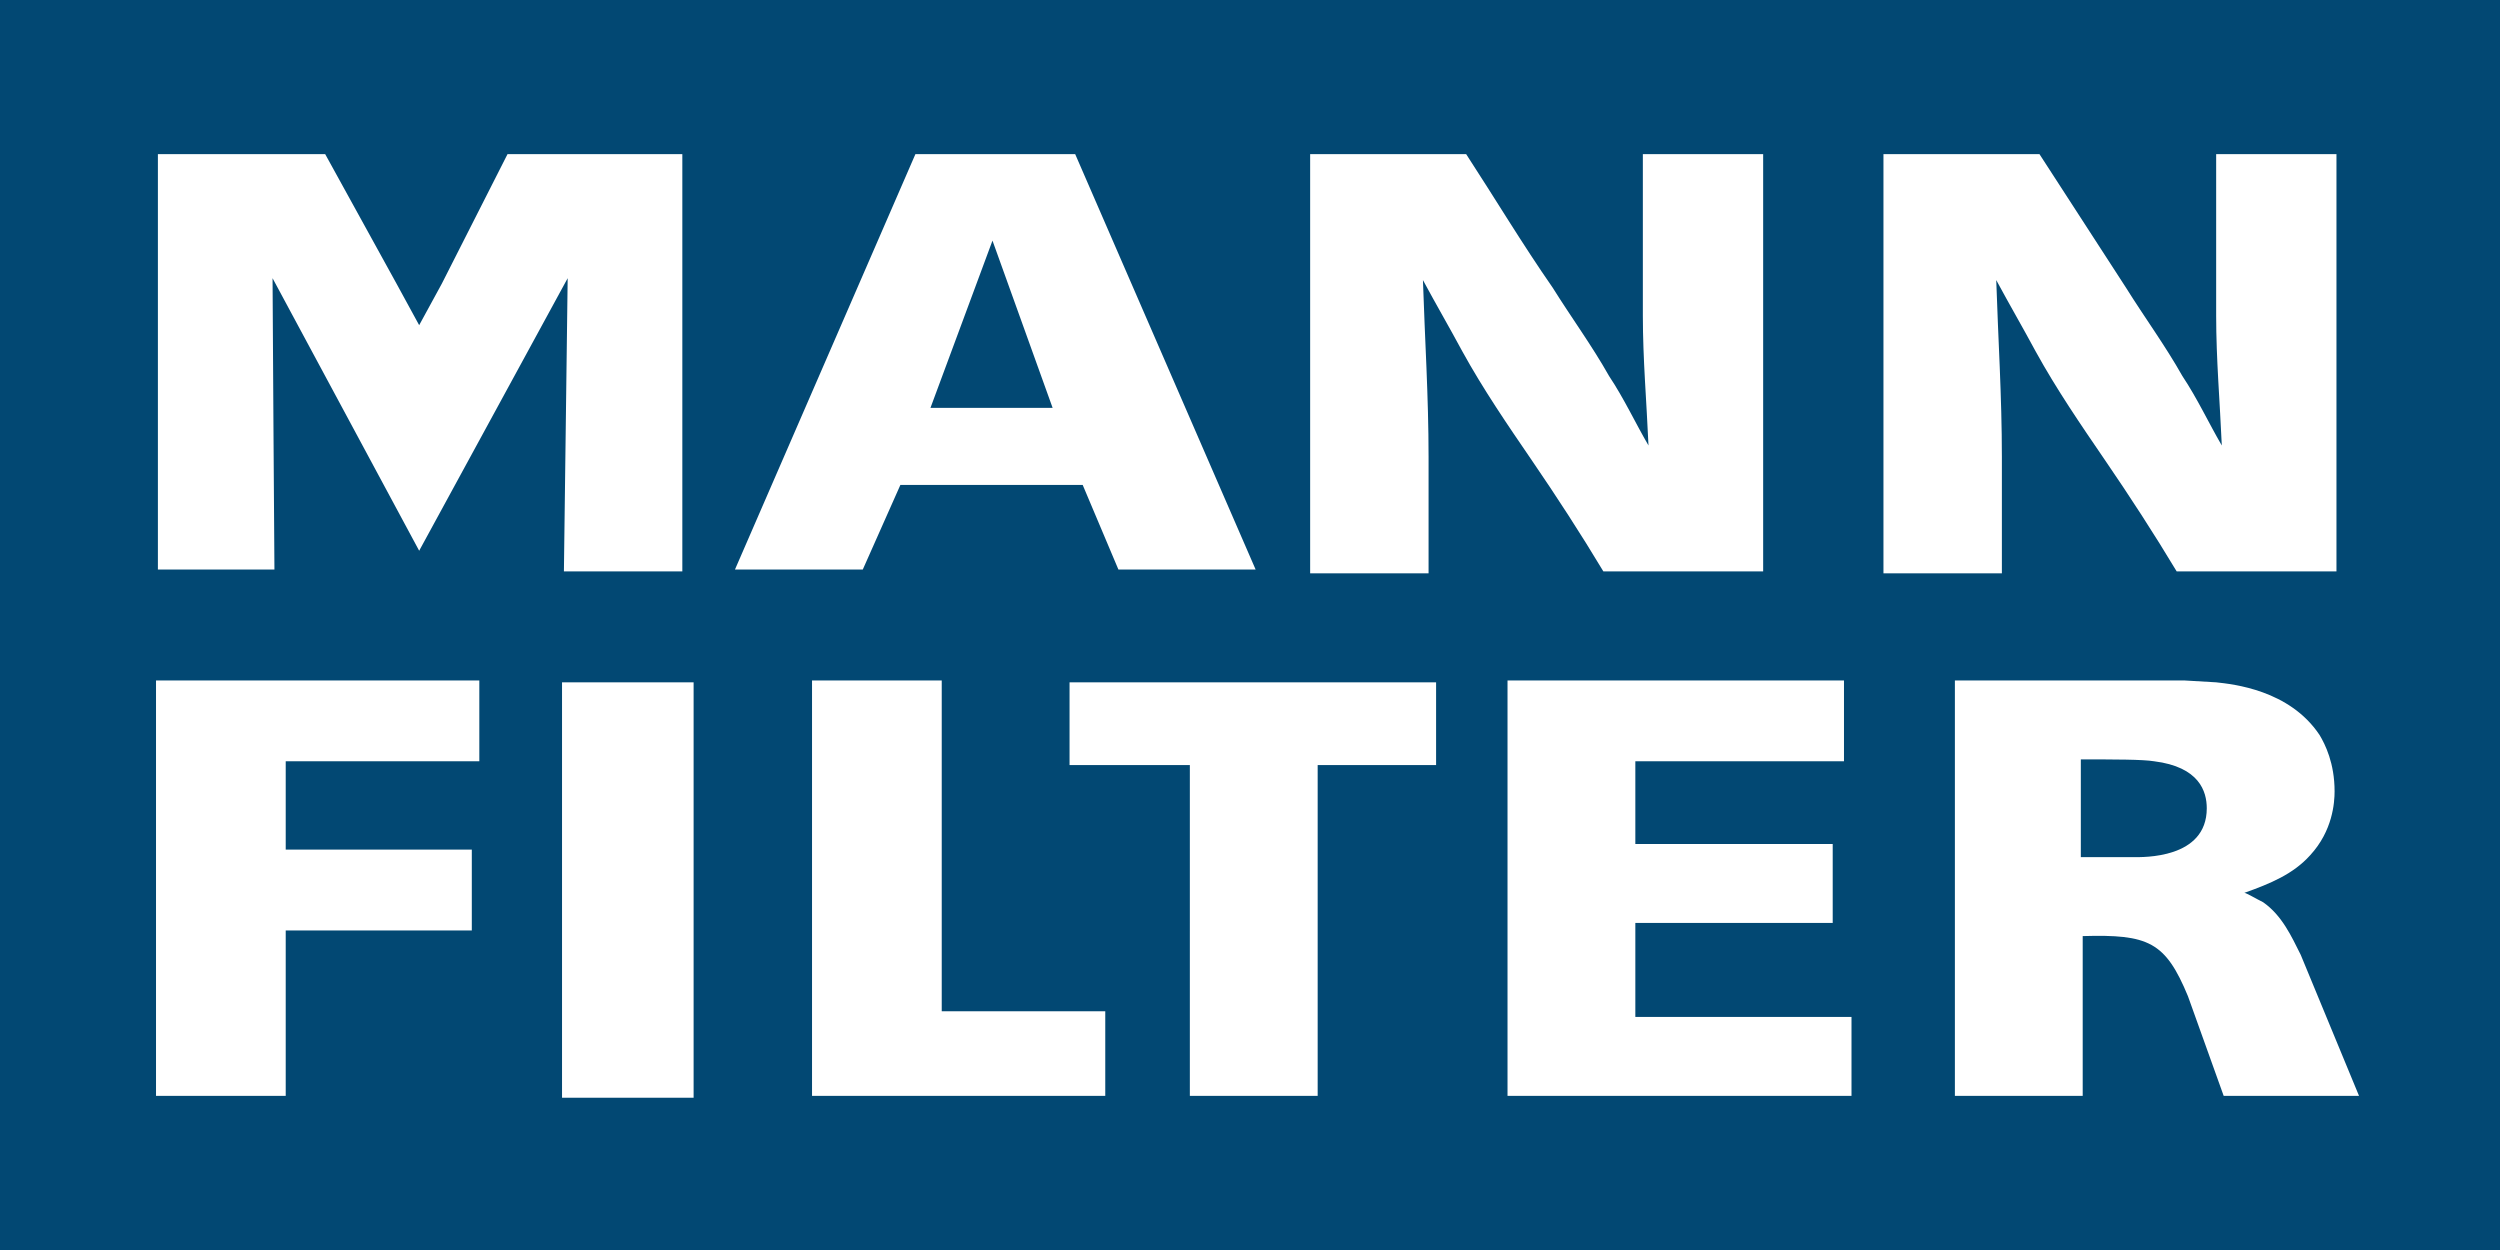
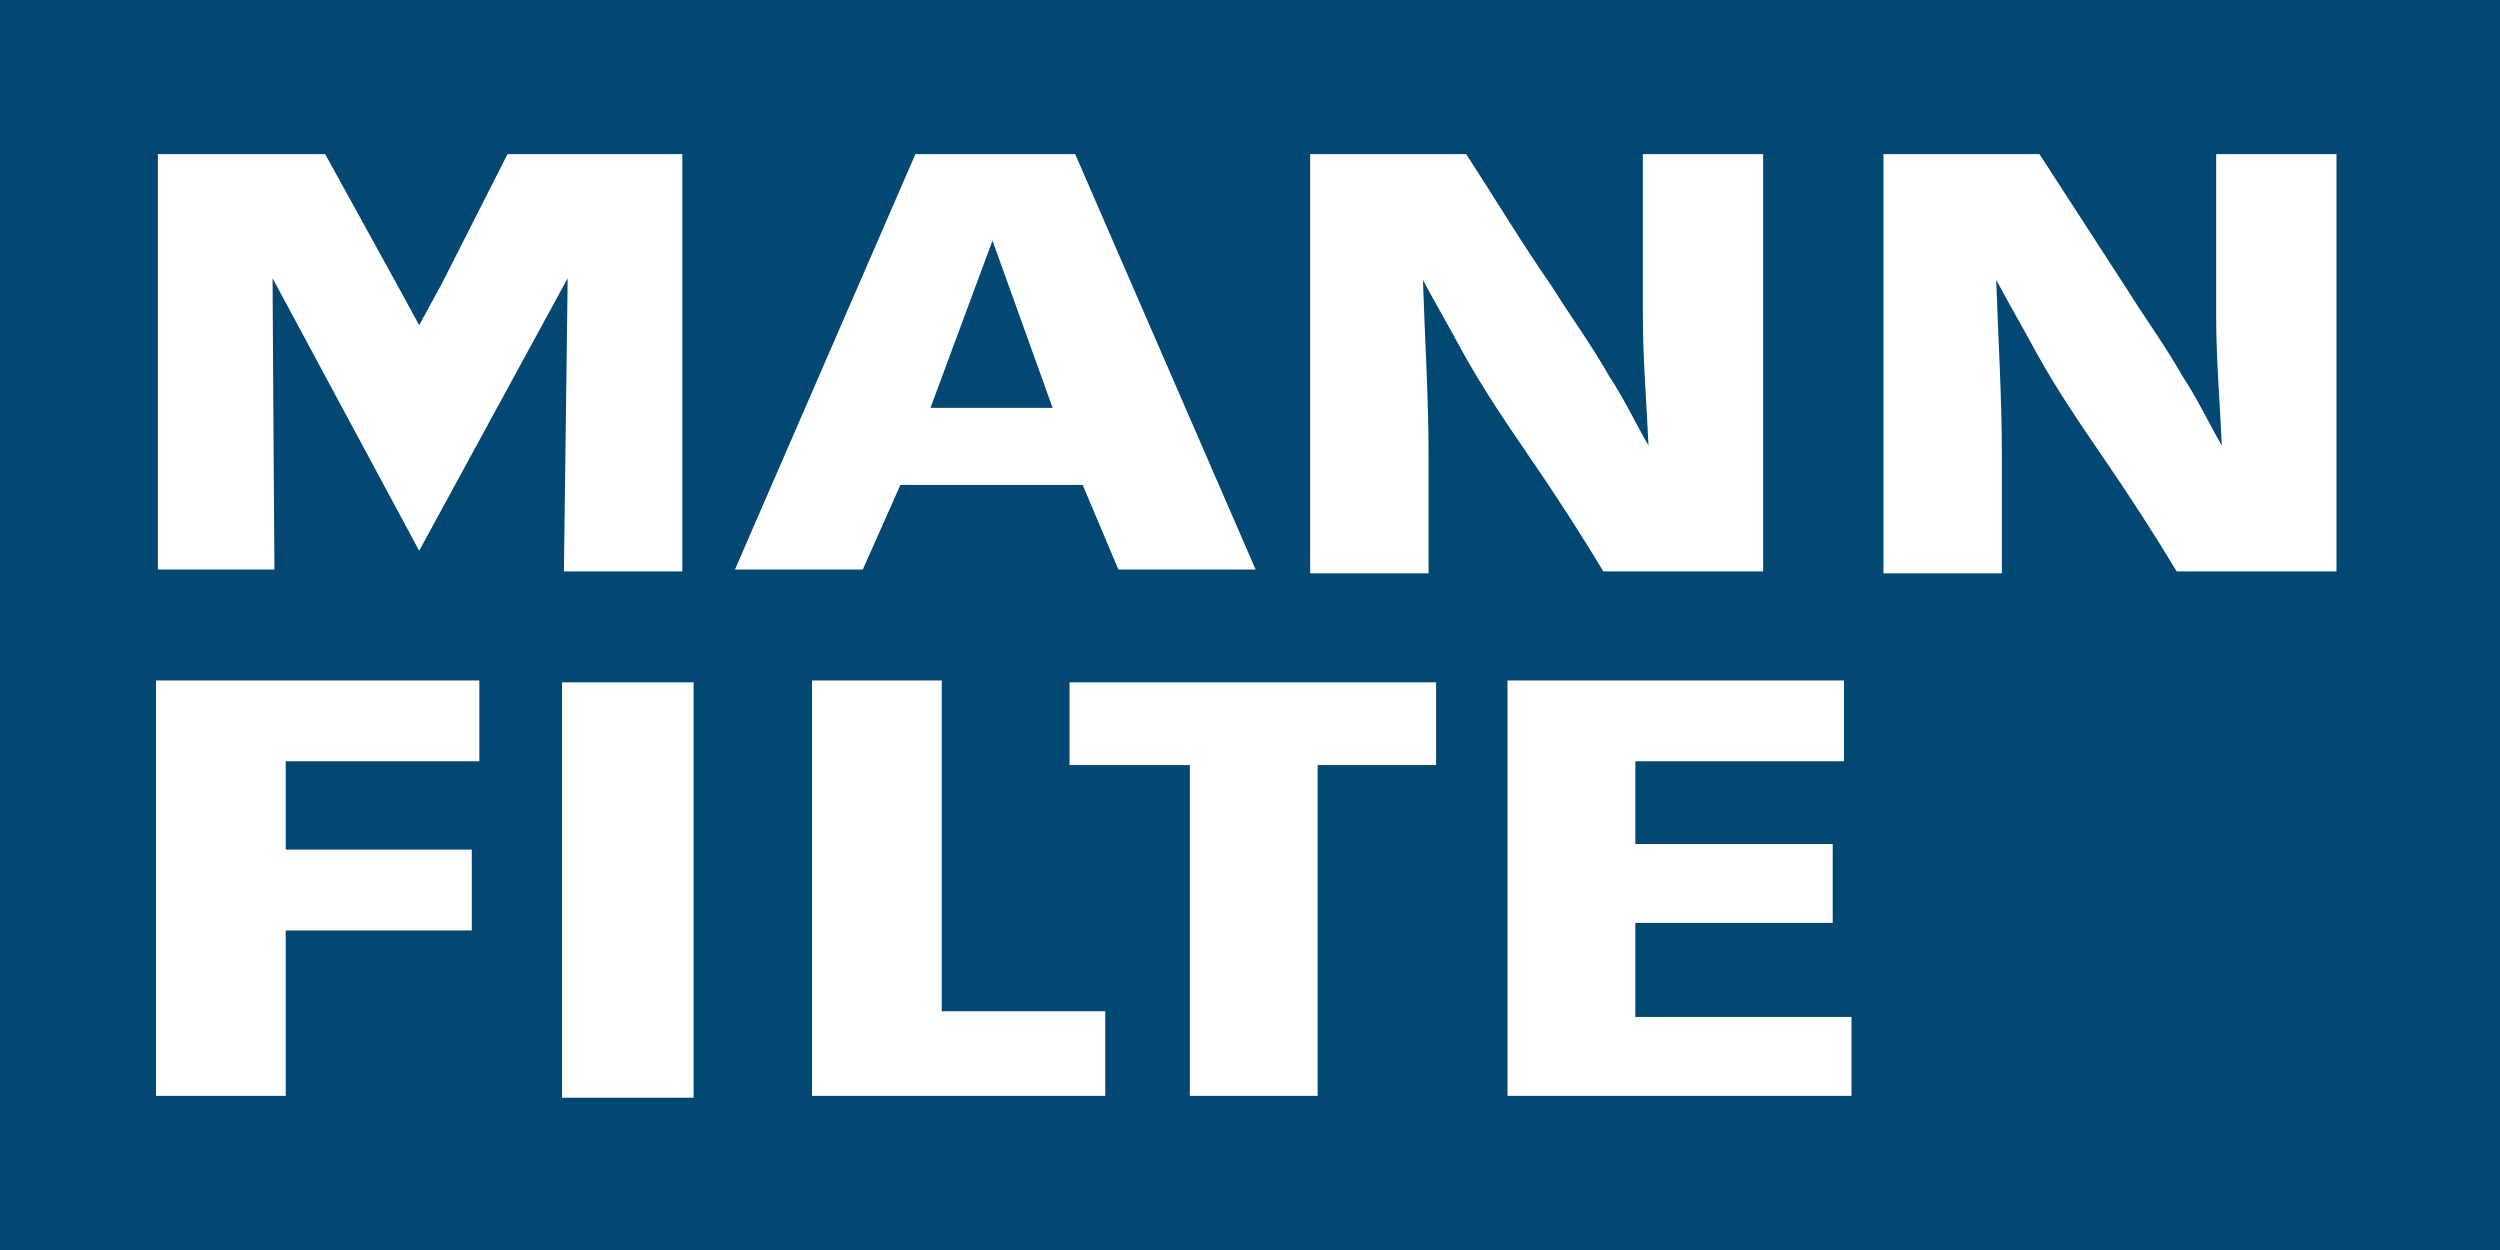
<svg xmlns="http://www.w3.org/2000/svg" xmlns:ns1="http://sodipodi.sourceforge.net/DTD/sodipodi-0.dtd" xmlns:ns2="http://www.inkscape.org/namespaces/inkscape" x="0" y="0" width="133" height="66.5" viewBox="0 0 133 66.5" xml:space="preserve" id="svg4" ns1:docname="mannfilter.svg" ns2:version="1.3.2 (091e20e, 2023-11-25, custom)">
  <defs id="defs4" />
  <style id="style1">.st1{fill:#fff000}</style>
  <path fill="#007d50" d="M0 0h133v66.5H0z" id="path1" style="fill:#024873;fill-opacity:1" />
  <path class="st1" d="M14.6 30.3H8.4V8.2h8.9l3.8 6.9 1.2 2.2 1.2-2.2L27 8.2h9.3v22.2H30l.2-15.6-7.9 14.5-7.8-14.5c0 1.2.1 15.5.1 15.5M78 8.2c1.5 2.3 3 4.8 4.6 7.1 1 1.6 2.1 3.1 3 4.7.8 1.2 1.4 2.5 2.1 3.7-.1-2.3-.3-4.6-.3-6.9V8.2h6.4v22.2h-8.5c-1.2-2-2.5-4-3.8-5.9-1.3-1.9-2.6-3.8-3.7-5.8-.7-1.3-1.4-2.5-2.1-3.8.1 3.1.3 6.2.3 9.4v6.2h-6.3V8.2H78zM108.5 8.2c1.5 2.3 3.1 4.8 4.6 7.1 1 1.6 2.1 3.1 3 4.7.8 1.2 1.4 2.5 2.1 3.7-.1-2.3-.3-4.6-.3-6.9V8.2h6.4v22.2h-8.5c-1.2-2-2.5-4-3.8-5.9-1.3-1.9-2.6-3.8-3.7-5.8-.7-1.3-1.4-2.5-2.1-3.8.1 3.1.3 6.2.3 9.4v6.2h-6.3V8.2h8.3zM25.5 36.2v4.3H15.2v4.7h9.9v4.3h-9.9v8.8H8.3V36.2zM29.9 36.3h7v22.1h-7zM50.1 36.2v17.6h8.7v4.5H43.2V36.2zM76.4 36.3v4.4h-6.3v17.6h-6.8V40.7h-6.4v-4.4zM98.1 36.2v4.3H87v4.4h10.5v4.2H87v5h11.5v4.2H80.2V36.2z" id="path2" style="fill:#ffffff;fill-opacity:1" />
  <g id="g3" style="fill:#ffffff;fill-opacity:1">
-     <path class="st1" d="M116.2 36.2l1.7.1c.9.1 3.9.4 5.5 2.8.3.5.8 1.5.8 3 0 .6-.1 2.1-1.3 3.4-.9 1-2.1 1.5-3.5 2 .1 0 .6.3 1 .5 1 .7 1.5 1.8 2 2.8l3.1 7.5h-7.2l-1.9-5.3c-1.2-2.9-2.1-3.3-5.6-3.2v8.5H104V36.2h12.2zm-5.5 9.4h2.8c.5 0 3.9.1 3.9-2.6 0-.9-.4-2.2-2.8-2.5-.6-.1-2.1-.1-3.9-.1v5.2z" id="path3" style="fill:#ffffff;fill-opacity:1" />
-   </g>
+     </g>
  <path class="st1" d="M57.2 8.2l9.6 22.1h-7.3l-1.9-4.5h-9.7l-2 4.5h-6.8l9.6-22.1h8.5zm-7.7 13.5H56l-3.2-8.9-3.3 8.9z" id="path4" style="fill:#ffffff;fill-opacity:1" />
</svg>